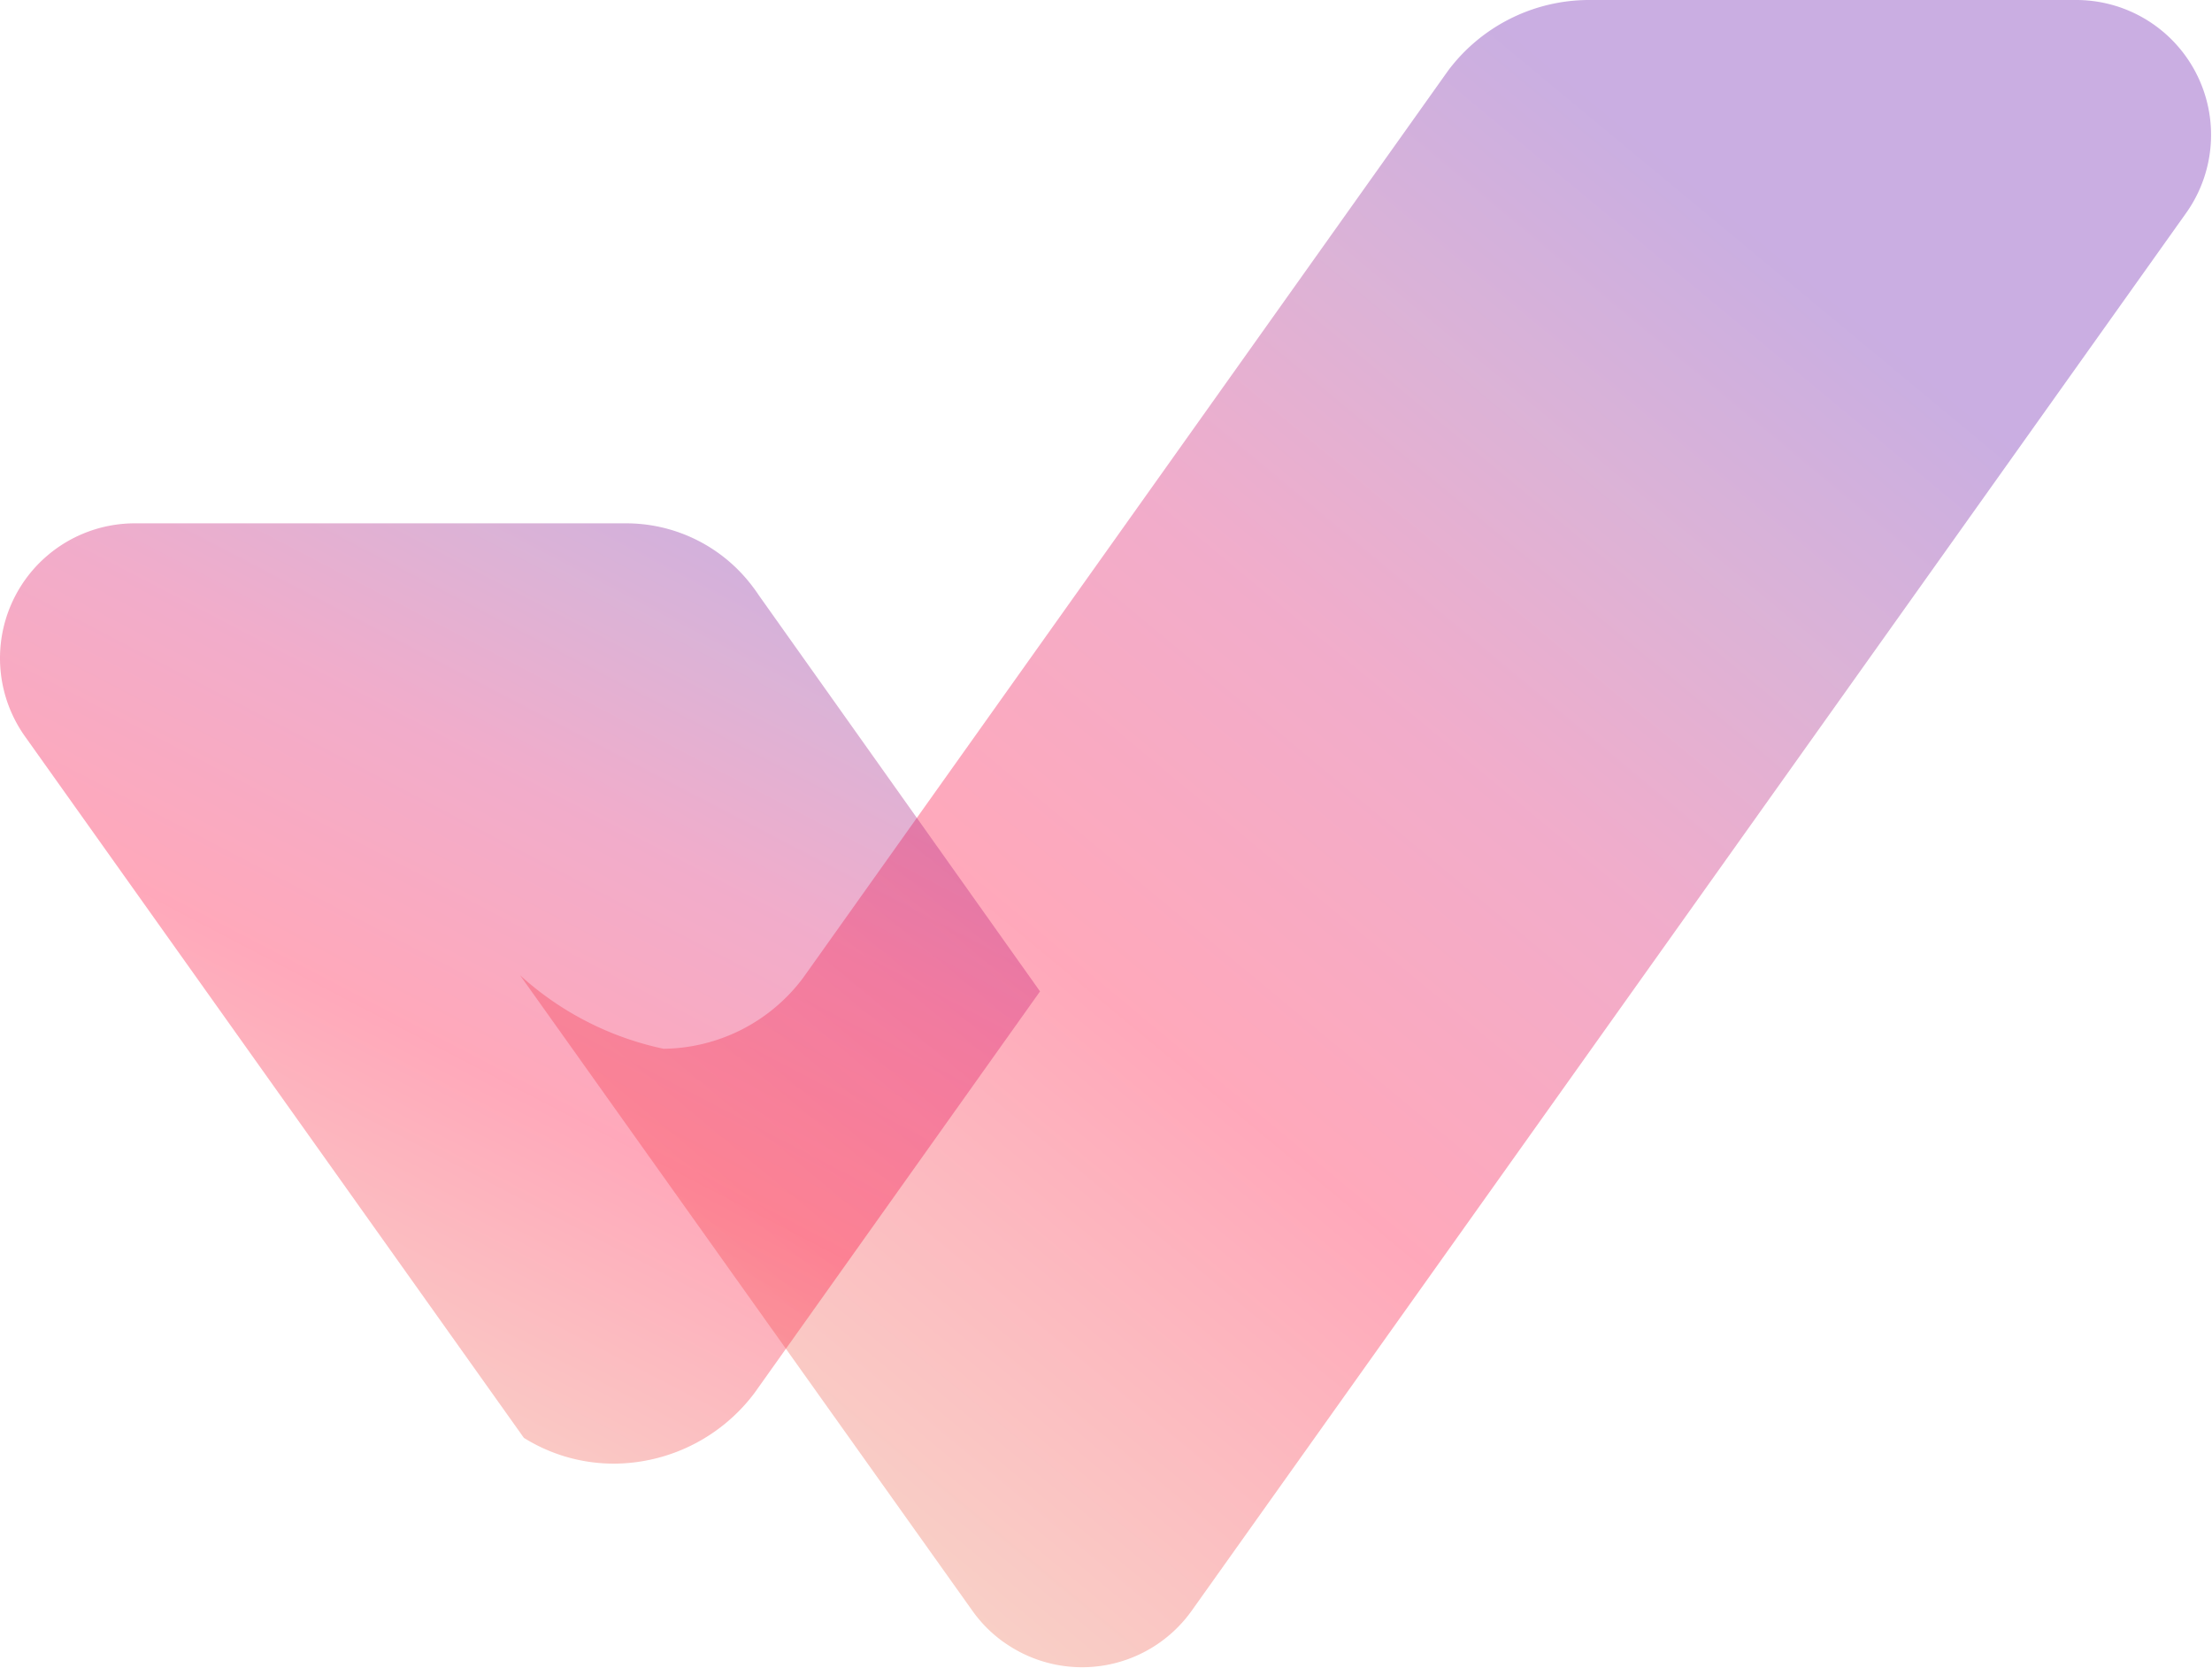
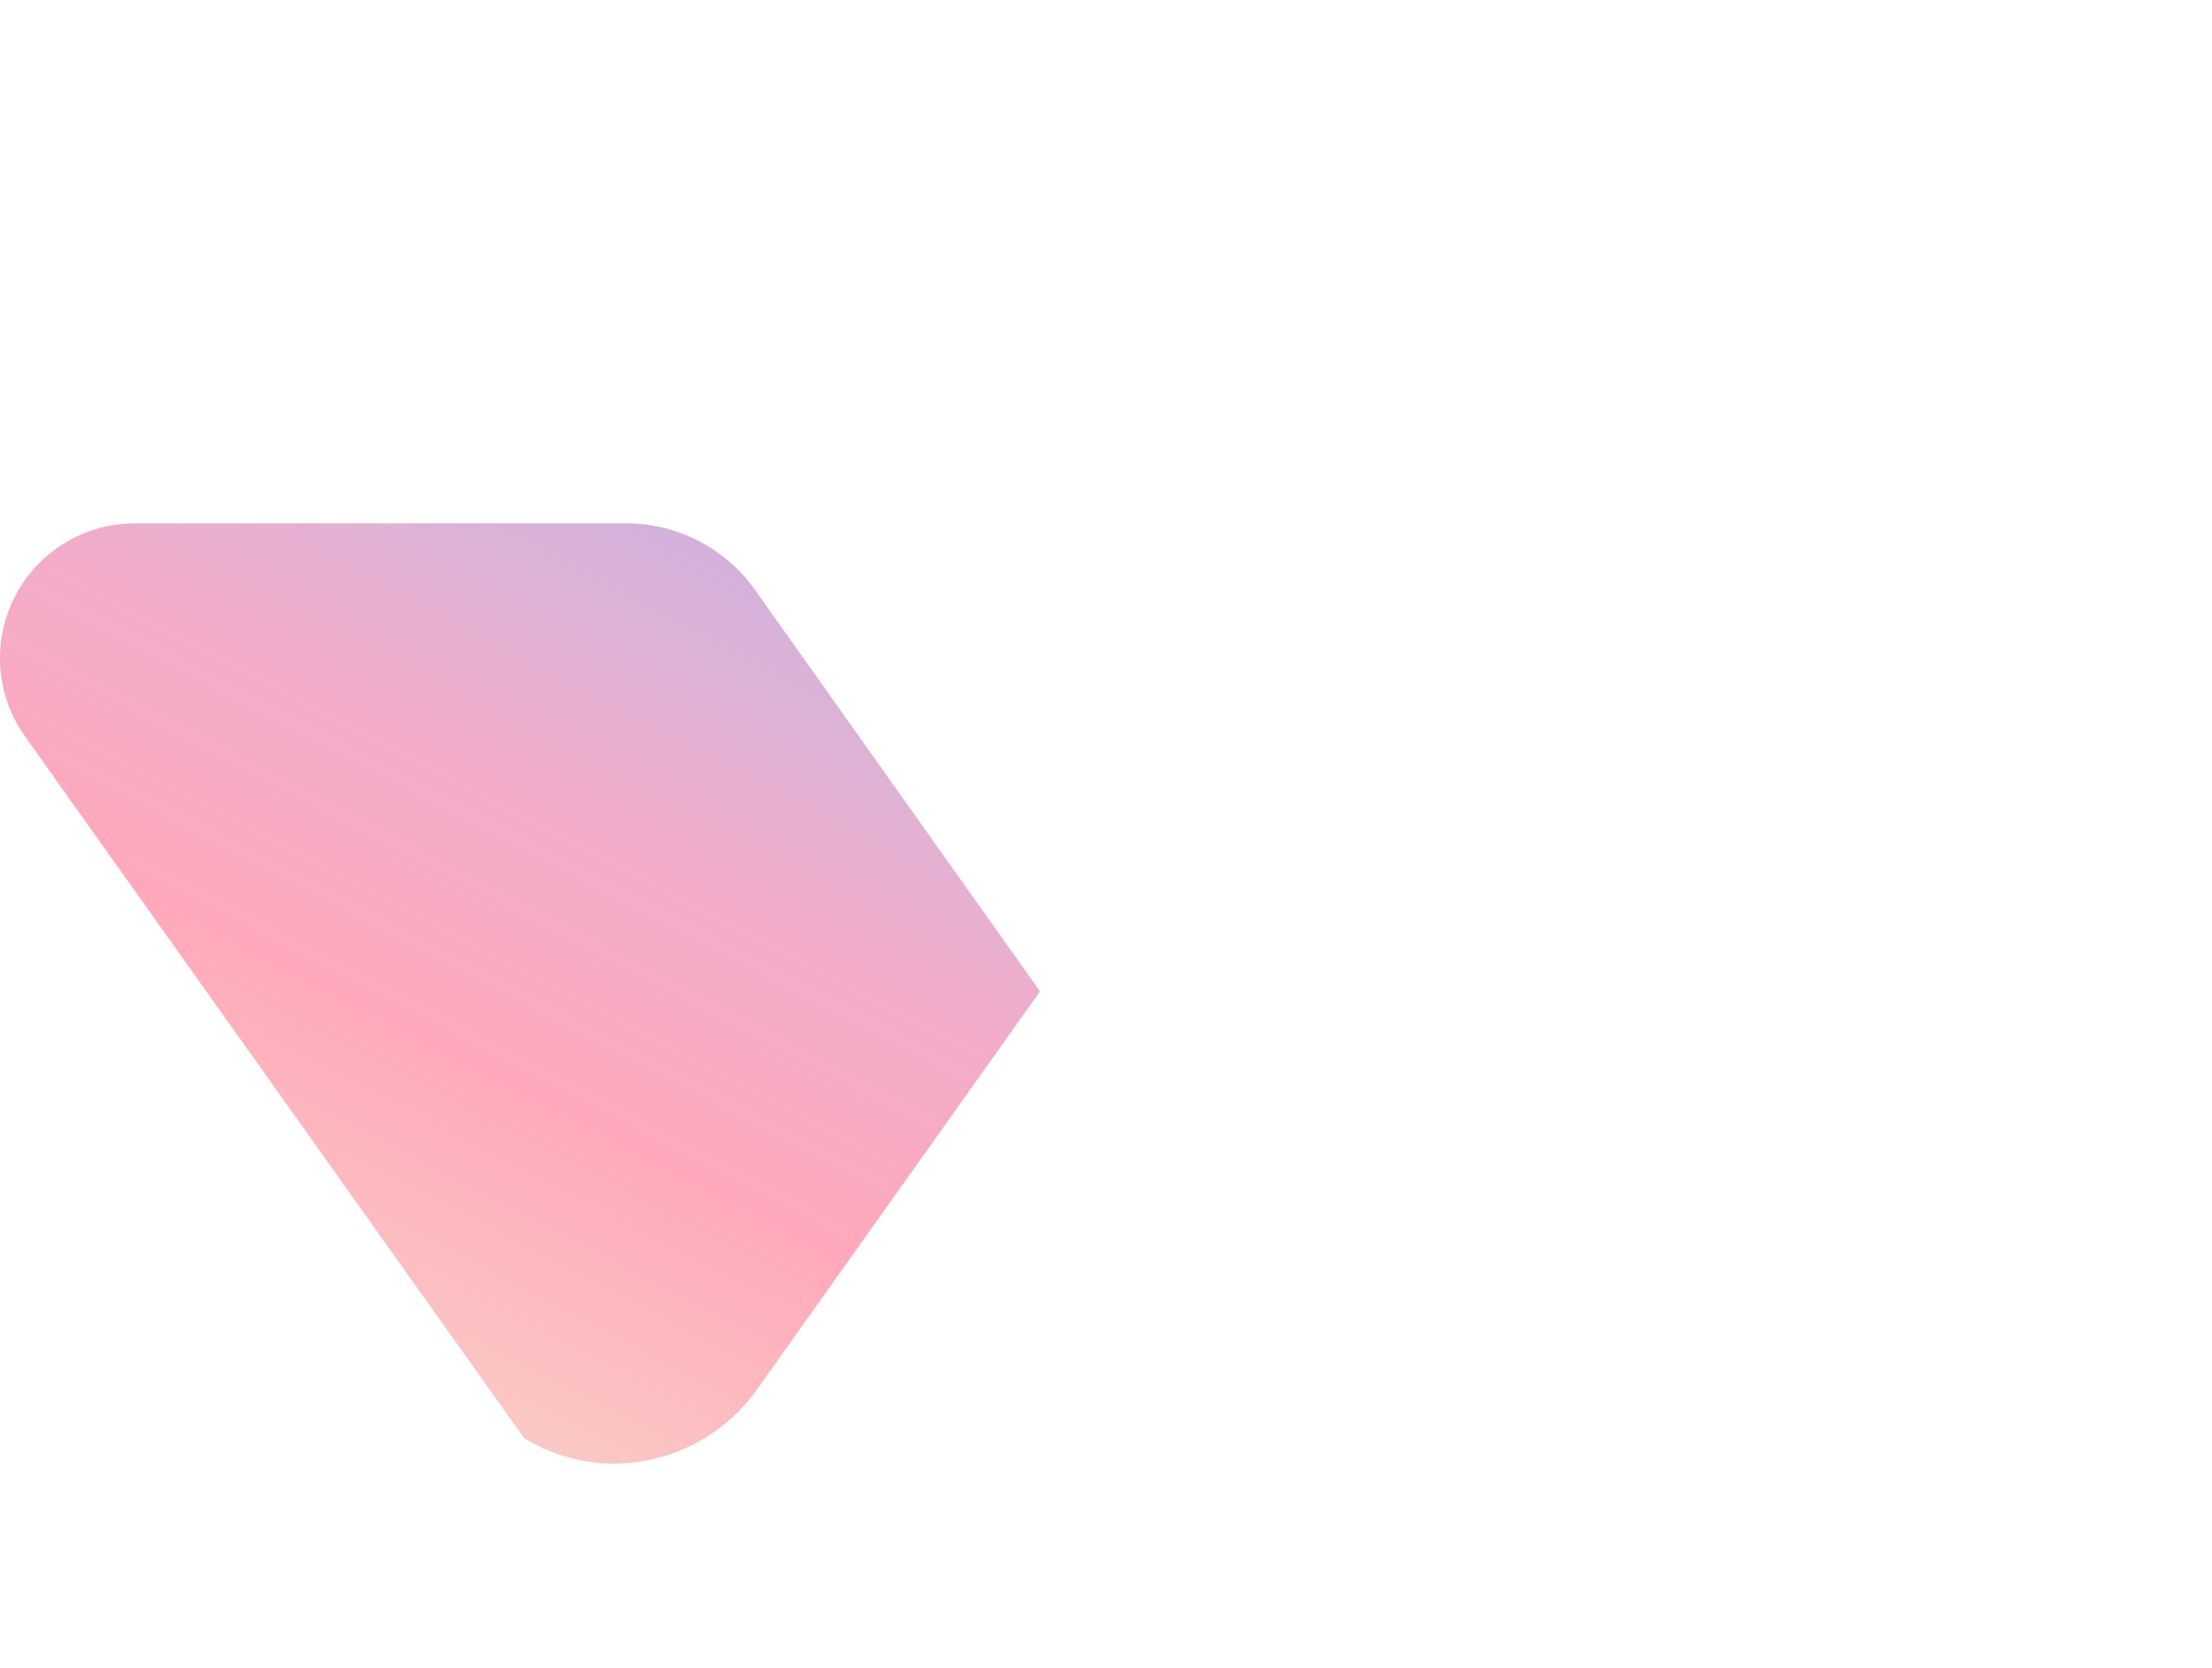
<svg xmlns="http://www.w3.org/2000/svg" xmlns:xlink="http://www.w3.org/1999/xlink" width="1565" height="1180" viewBox="0 0 1565 1180">
  <defs>
    <linearGradient id="svg-defs-gradient-home-cta-bg" x1="0.672" y1="0.091" x2="0.064" y2="0.803" gradientUnits="objectBoundingBox">
      <stop offset="0" stop-color="#6e24af" />
      <stop offset="0.182" stop-color="#9f3091" />
      <stop offset="0.376" stop-color="#d91f71" />
      <stop offset="0.64" stop-color="#ff1445" />
      <stop offset="1" stop-color="#ed7e65" />
    </linearGradient>
    <linearGradient id="svg-defs-gradient-home-cta-bg-02" x1="0.609" y1="-0.14" x2="0.064" y2="0.803" xlink:href="#svg-defs-gradient-home-cta-bg" />
  </defs>
  <g>
-     <path d="M406.851,1242.641,86.872,793.147a218.252,218.252,0,0,0,101.481,52.027,124.935,124.935,0,0,0,98.708-50.029l456.4-641.878a124.738,124.738,0,0,1,98.9-50.029h345.512a95.422,95.422,0,0,1,77.755,150.733L562.1,1242.705a95.234,95.234,0,0,1-132.879,22.307h-.065A94.246,94.246,0,0,1,406.851,1242.641Z" transform="translate(-175.625 -7300.553) translate(456.668 7197.314)" opacity="0.369" fill="url(#svg-defs-gradient-home-cta-bg)" />
    <path d="M176.011,103.236H523.649a111.9,111.9,0,0,1,90.263,45.516c1.354,1.742,2.579,3.546,3.74,5.288L816.679,434.361,614.686,718.423a124.941,124.941,0,0,1-98.709,50.029A120.05,120.05,0,0,1,451.5,750.207L98.386,253.777a95.42,95.42,0,0,1,77.367-150.541Z" transform="translate(-175.625 -7300.553) translate(94.773 7567.54)" opacity="0.369" fill="url(#svg-defs-gradient-home-cta-bg-02)" />
  </g>
</svg>